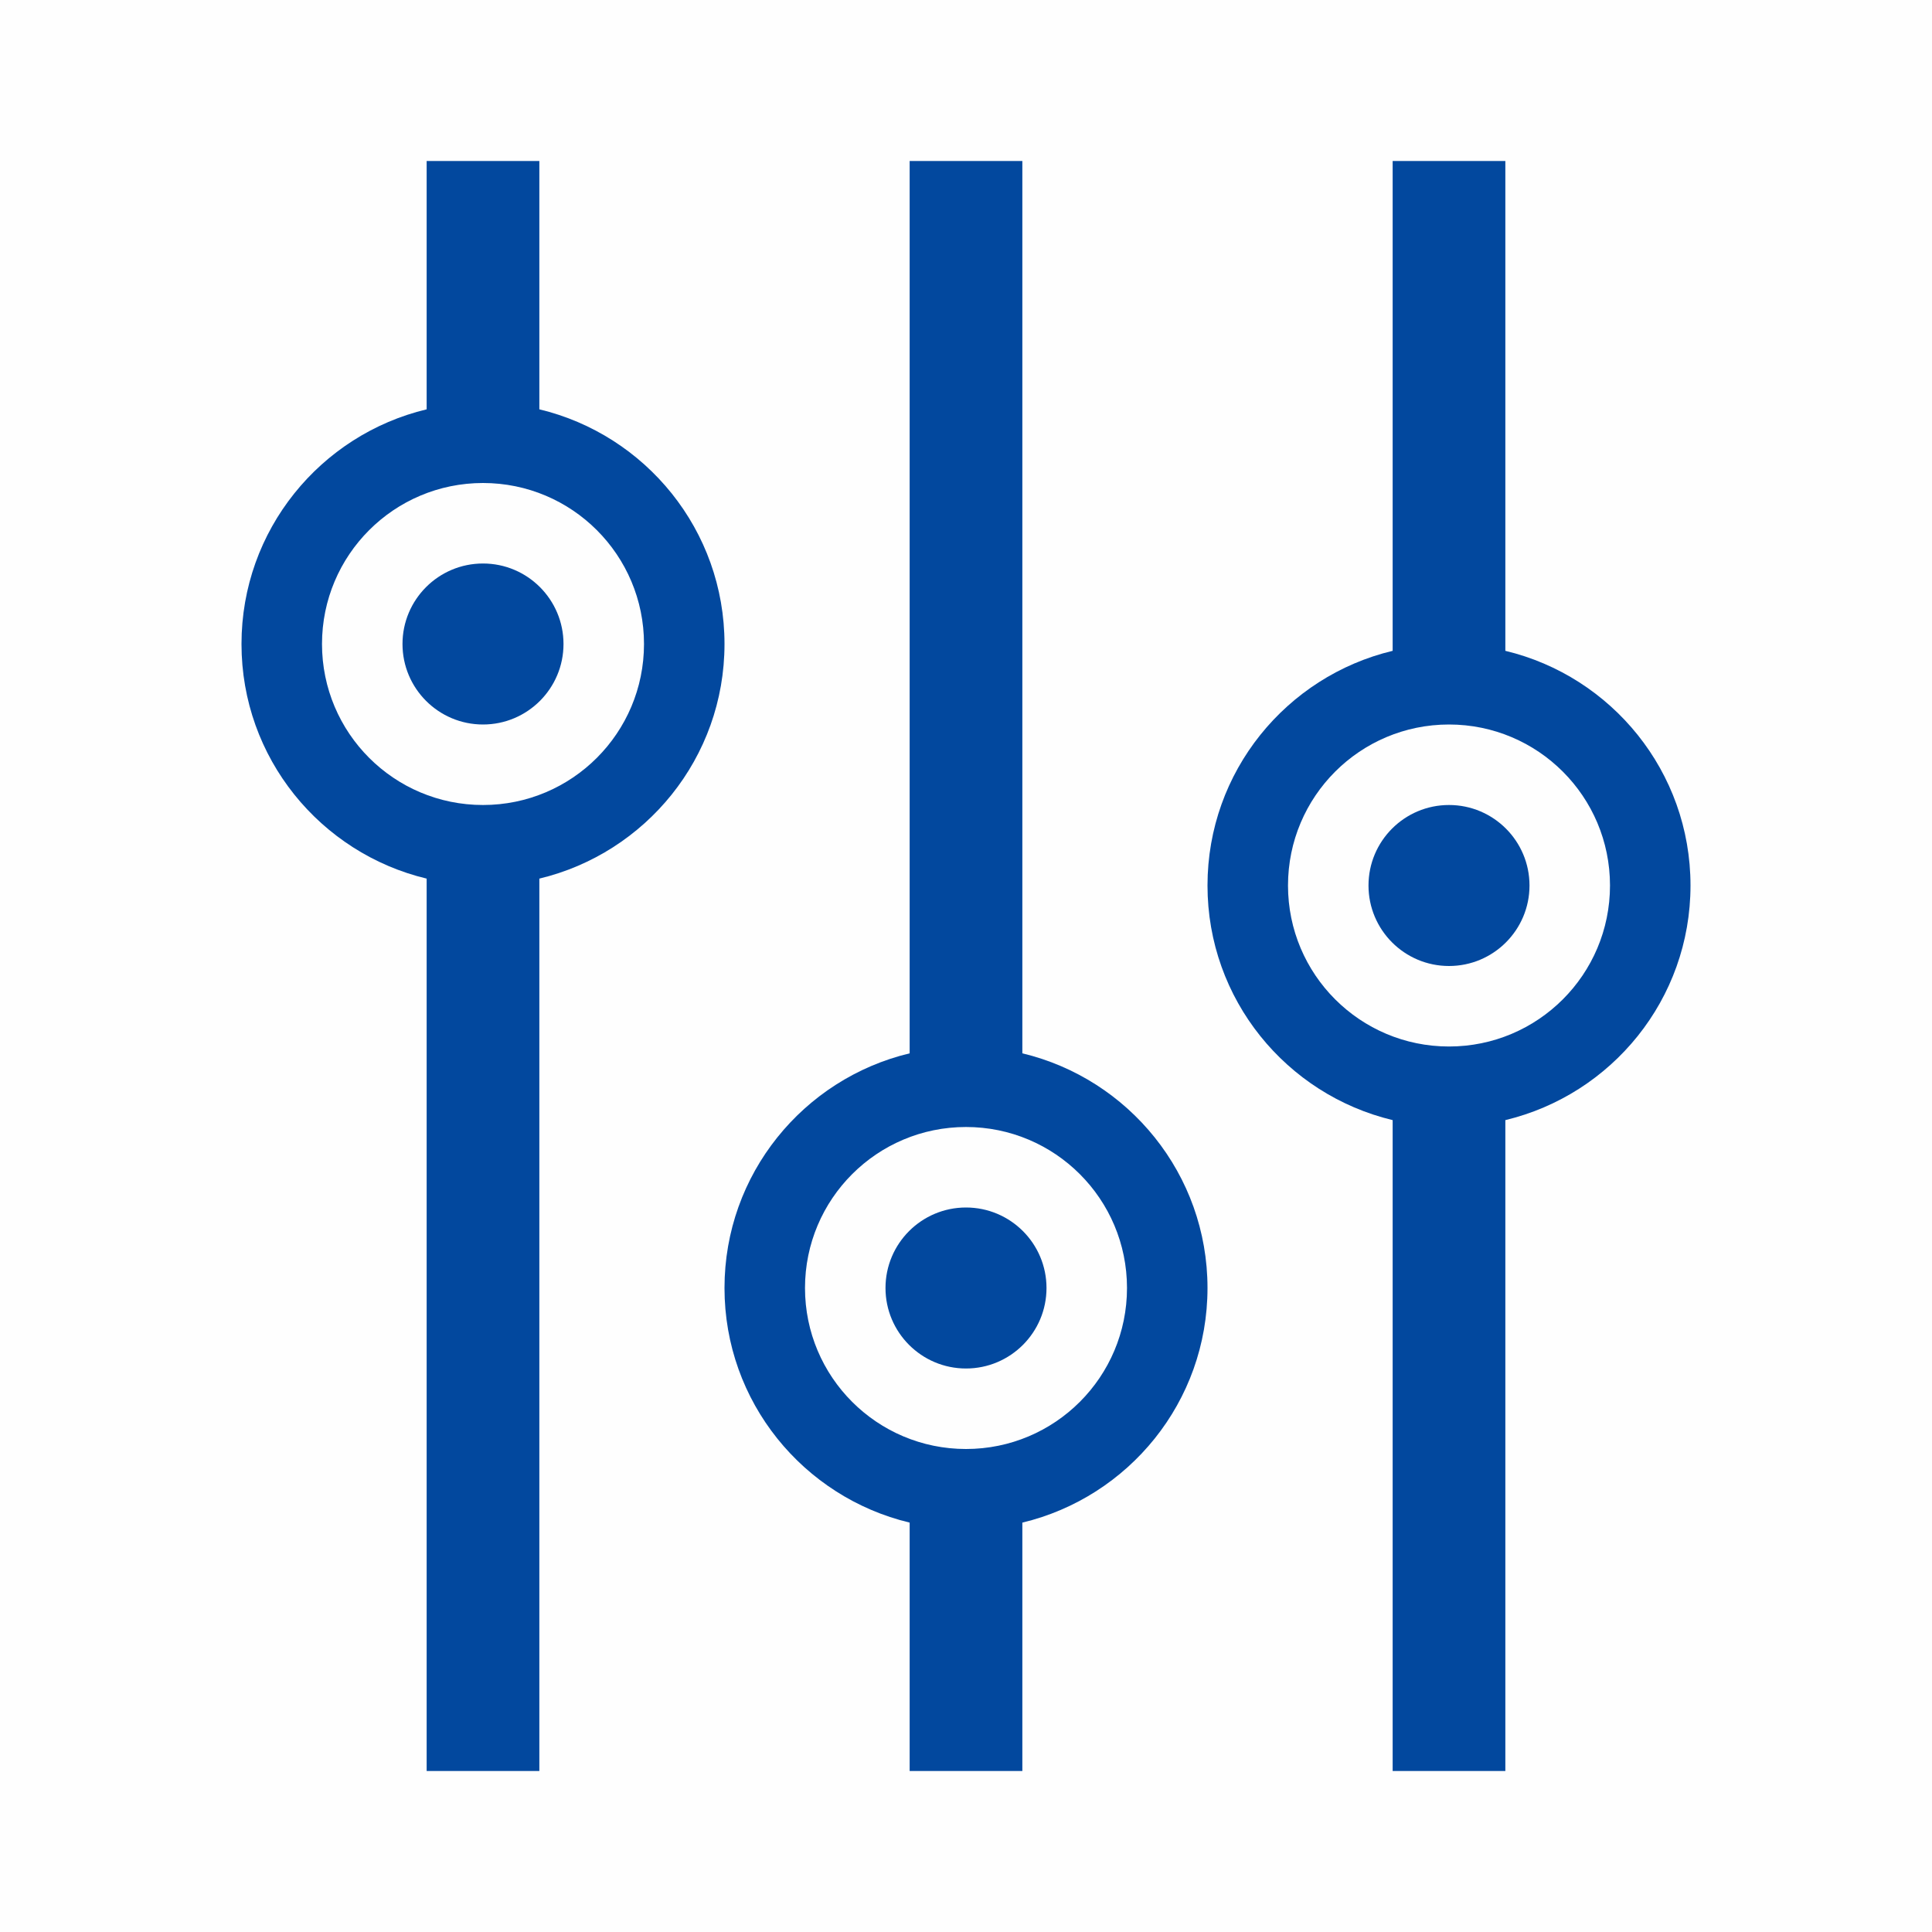
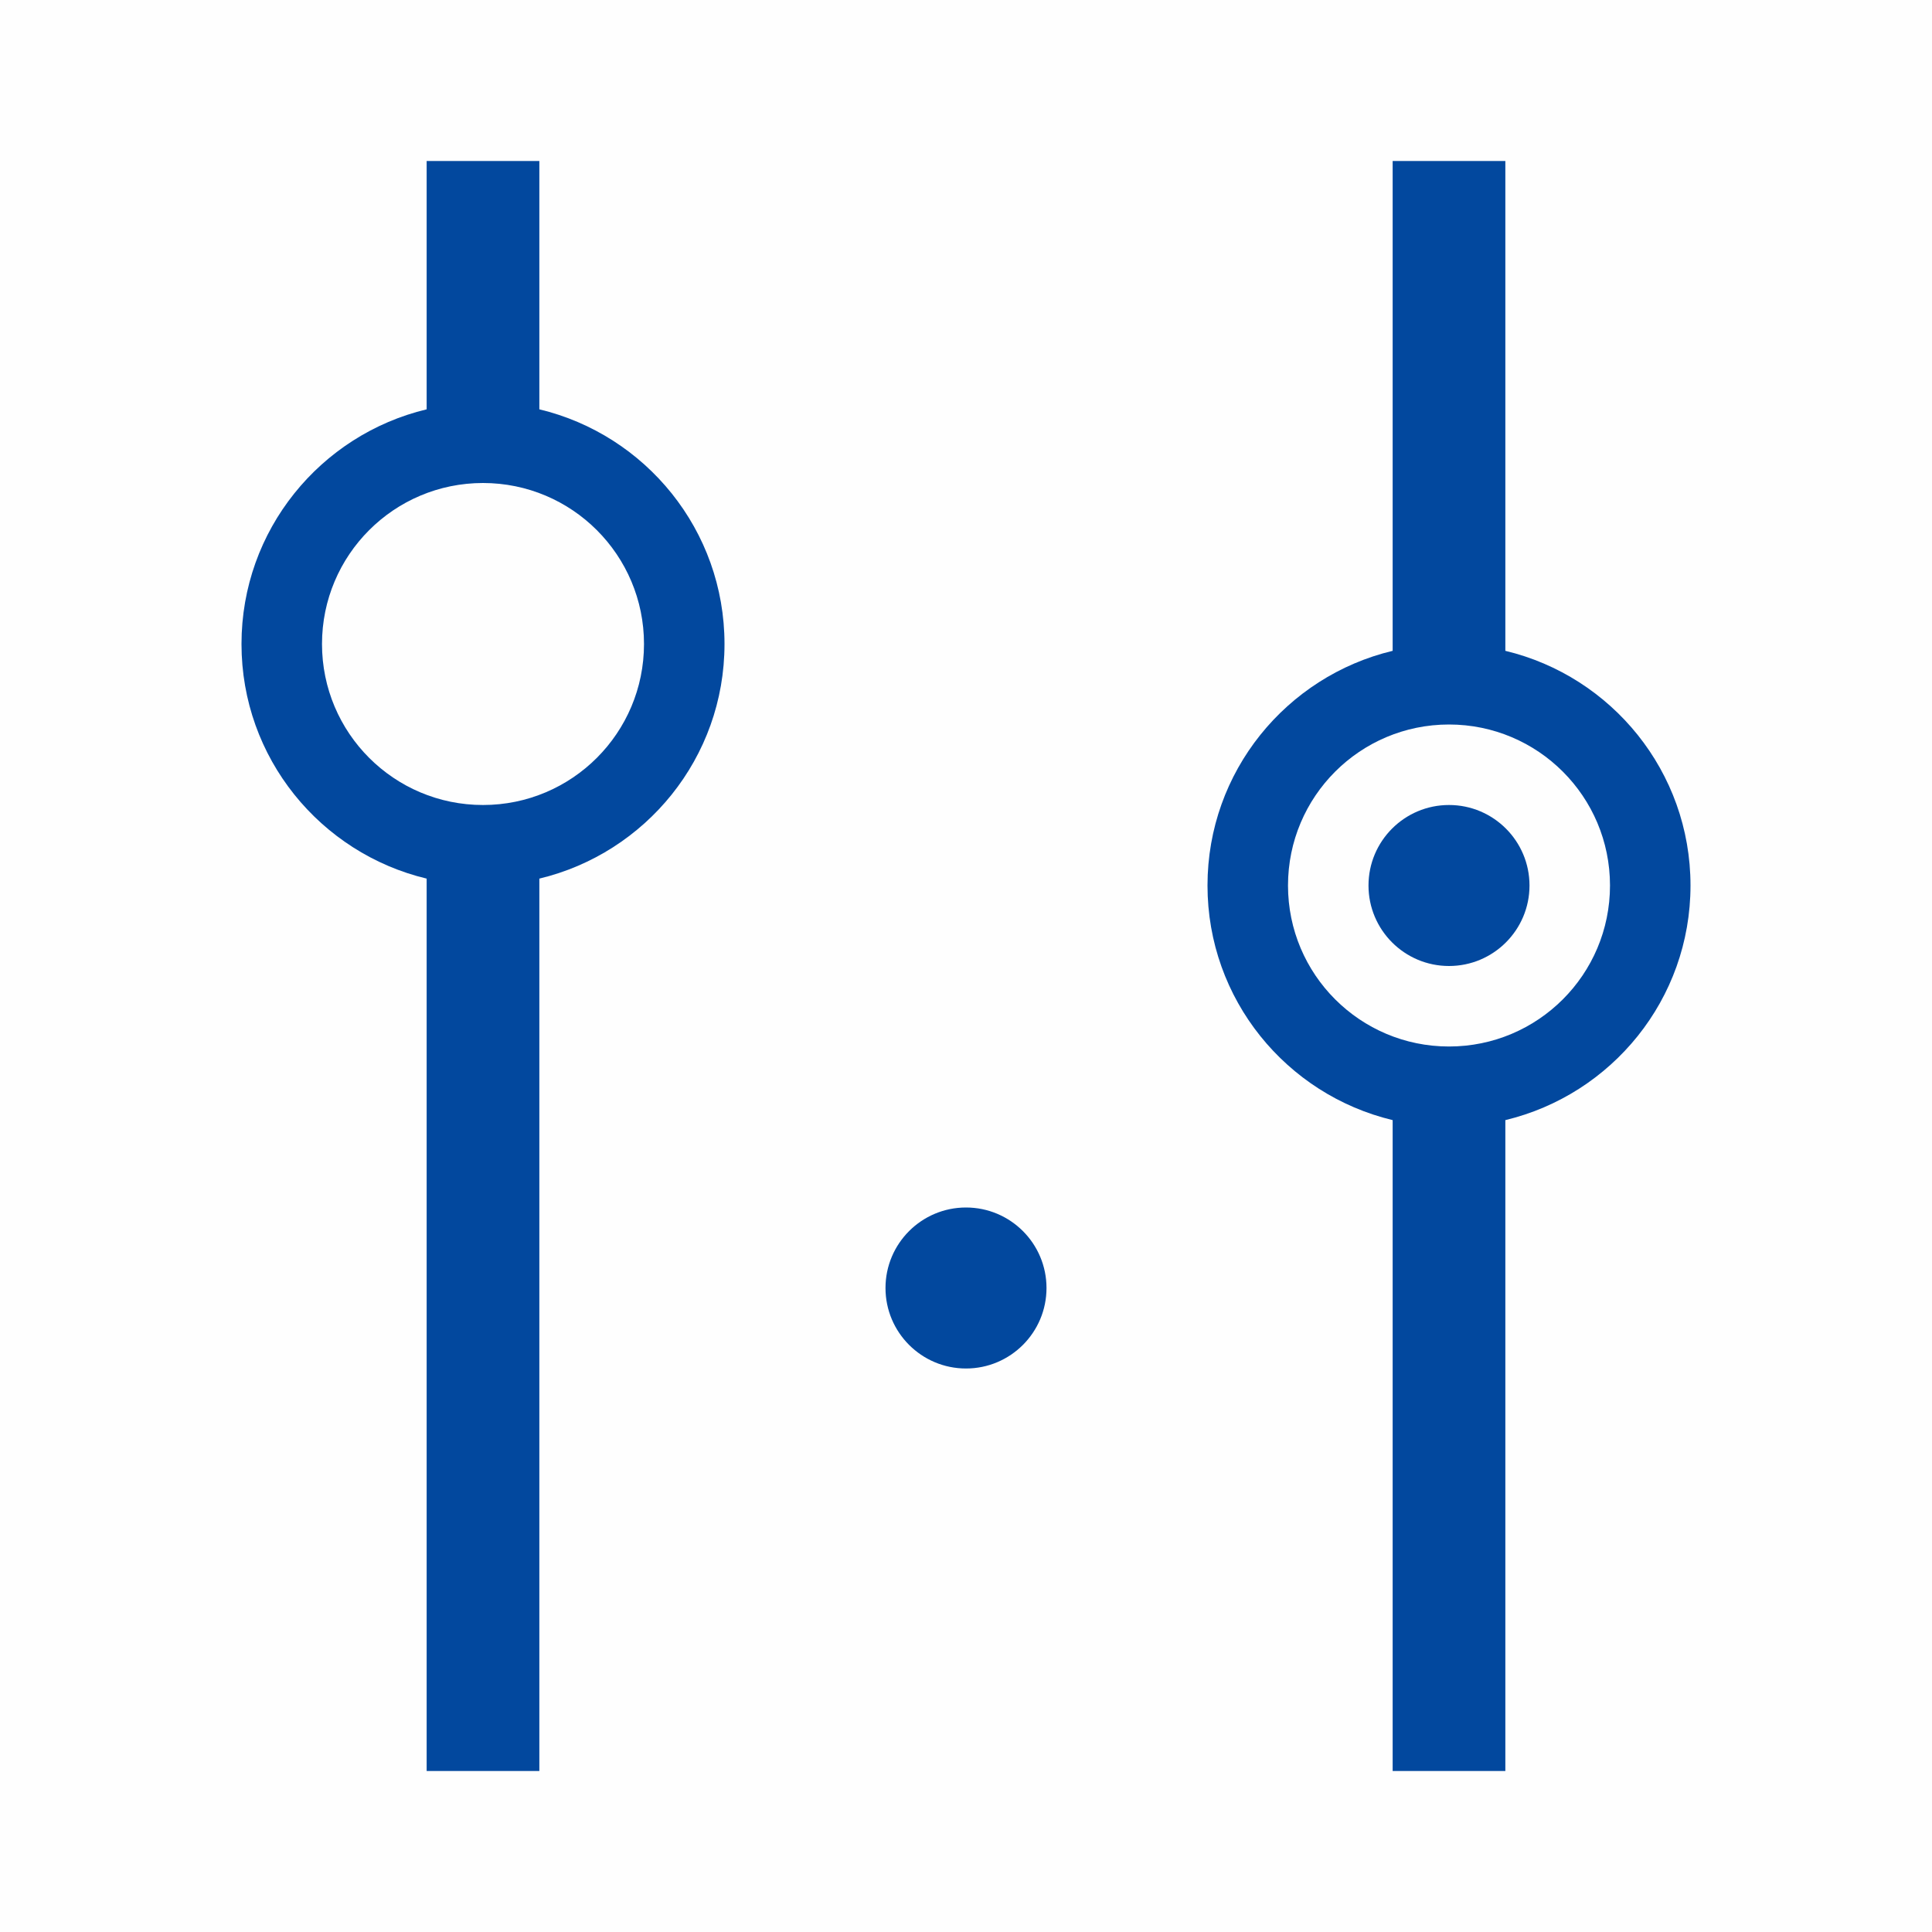
<svg xmlns="http://www.w3.org/2000/svg" width="30" height="30" viewBox="0 0 30 30" fill="none">
  <rect width="30" height="30" fill="#FEFEFE" />
-   <path d="M7.5 8.75C8.19 8.75 8.75 9.31 8.75 10C8.75 10.69 8.19 11.25 7.5 11.25C6.81 11.25 6.25 10.69 6.25 10C6.25 9.31 6.81 8.75 7.5 8.75Z" fill="#02489E" />
  <path fill-rule="evenodd" clip-rule="evenodd" d="M8.375 6.356C10.024 6.751 11.25 8.231 11.25 10C11.25 11.769 10.024 13.248 8.375 13.643V27.5H6.625V13.643C4.976 13.248 3.75 11.769 3.75 10C3.75 8.231 4.976 6.751 6.625 6.356V2.5H8.375V6.356ZM7.5 7.5C6.119 7.5 5 8.619 5 10C5 11.381 6.119 12.5 7.5 12.5C8.881 12.5 10 11.381 10 10C10 8.619 8.881 7.5 7.5 7.5Z" fill="#02489E" />
  <path d="M15 18.75C15.69 18.75 16.25 19.31 16.25 20C16.25 20.69 15.69 21.25 15 21.25C14.31 21.25 13.75 20.69 13.75 20C13.75 19.31 14.31 18.75 15 18.75Z" fill="#02489E" />
-   <path fill-rule="evenodd" clip-rule="evenodd" d="M15.875 16.356C17.524 16.751 18.75 18.231 18.75 20C18.75 21.769 17.524 23.248 15.875 23.643V27.5H14.125V23.643C12.476 23.248 11.25 21.769 11.25 20C11.25 18.231 12.476 16.751 14.125 16.356V2.5H15.875V16.356ZM15 17.5C13.619 17.5 12.5 18.619 12.5 20C12.5 21.381 13.619 22.5 15 22.5C16.381 22.5 17.5 21.381 17.5 20C17.5 18.619 16.381 17.5 15 17.5Z" fill="#02489E" />
  <path d="M22.5 12.5C23.19 12.5 23.75 13.06 23.75 13.75C23.75 14.44 23.19 15 22.5 15C21.81 15 21.25 14.44 21.25 13.75C21.25 13.06 21.81 12.5 22.5 12.5Z" fill="#02489E" />
  <path fill-rule="evenodd" clip-rule="evenodd" d="M23.375 10.106C25.024 10.501 26.25 11.981 26.25 13.75C26.25 15.519 25.024 16.998 23.375 17.393V27.5H21.625V17.393C19.976 16.998 18.75 15.519 18.75 13.75C18.75 11.981 19.976 10.501 21.625 10.106V2.5H23.375V10.106ZM22.5 11.25C21.119 11.25 20 12.369 20 13.75C20 15.131 21.119 16.25 22.5 16.25C23.881 16.25 25 15.131 25 13.75C25 12.369 23.881 11.25 22.5 11.25Z" fill="#02489E" />
</svg>